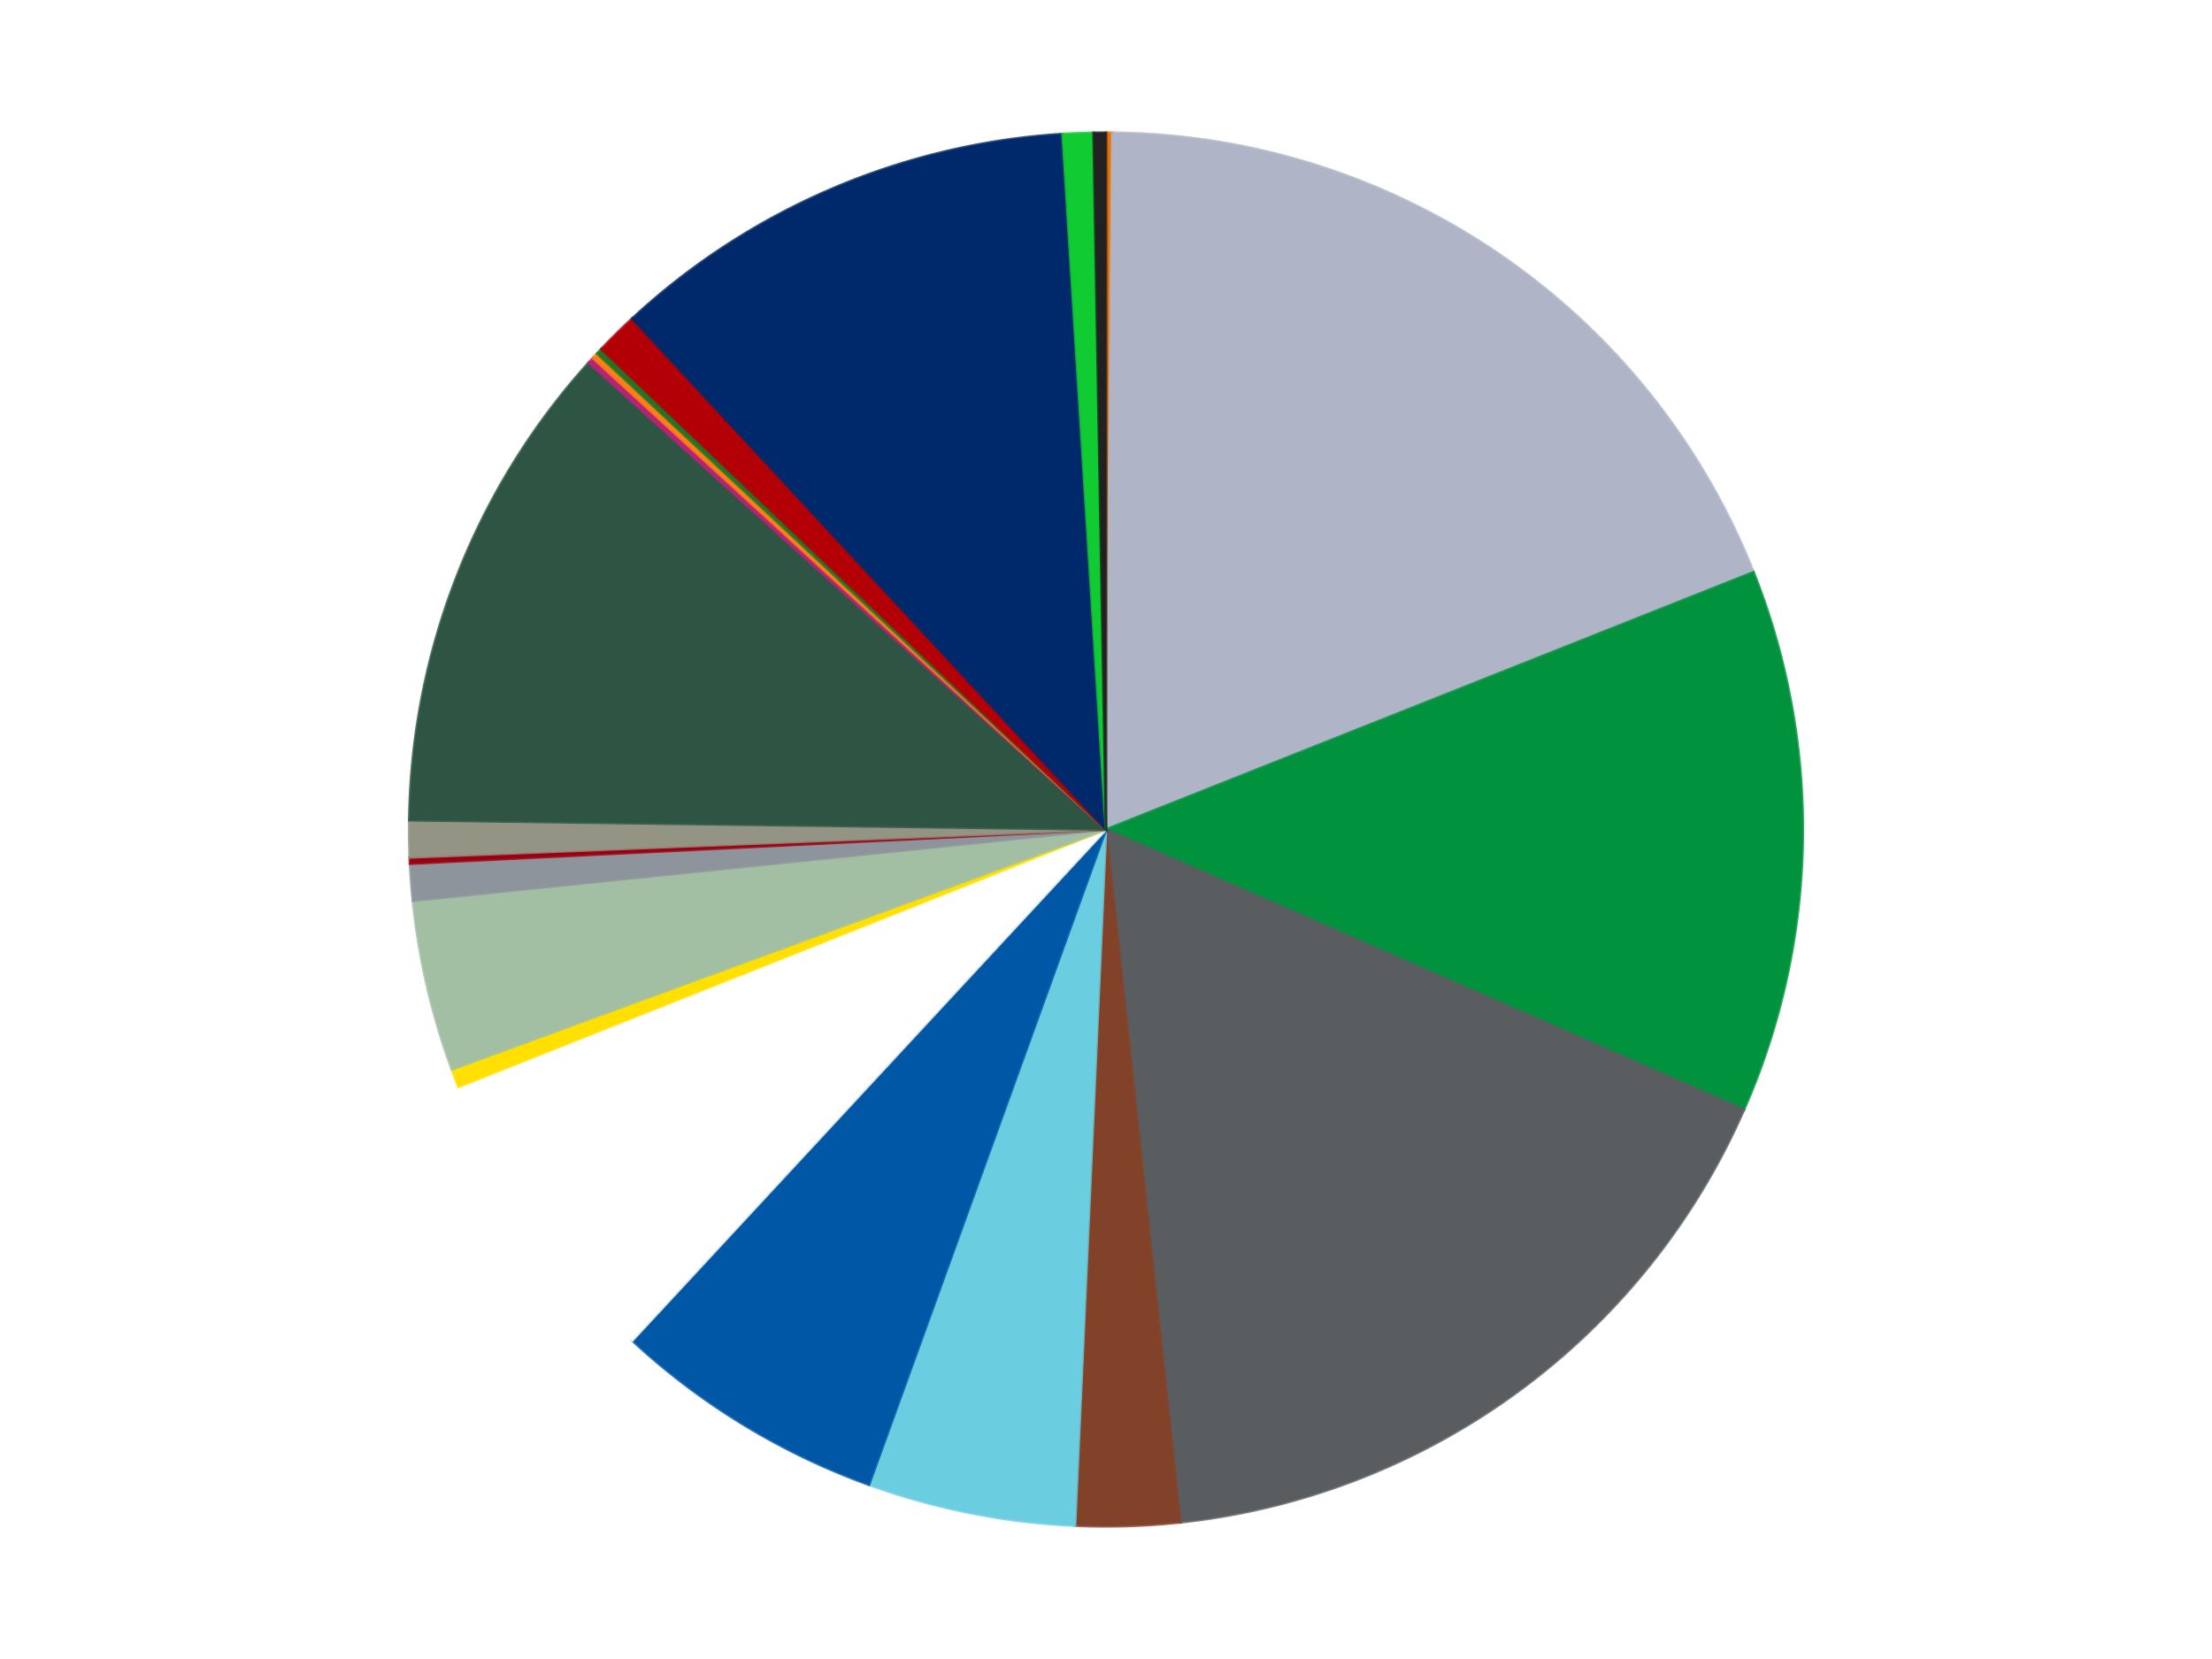
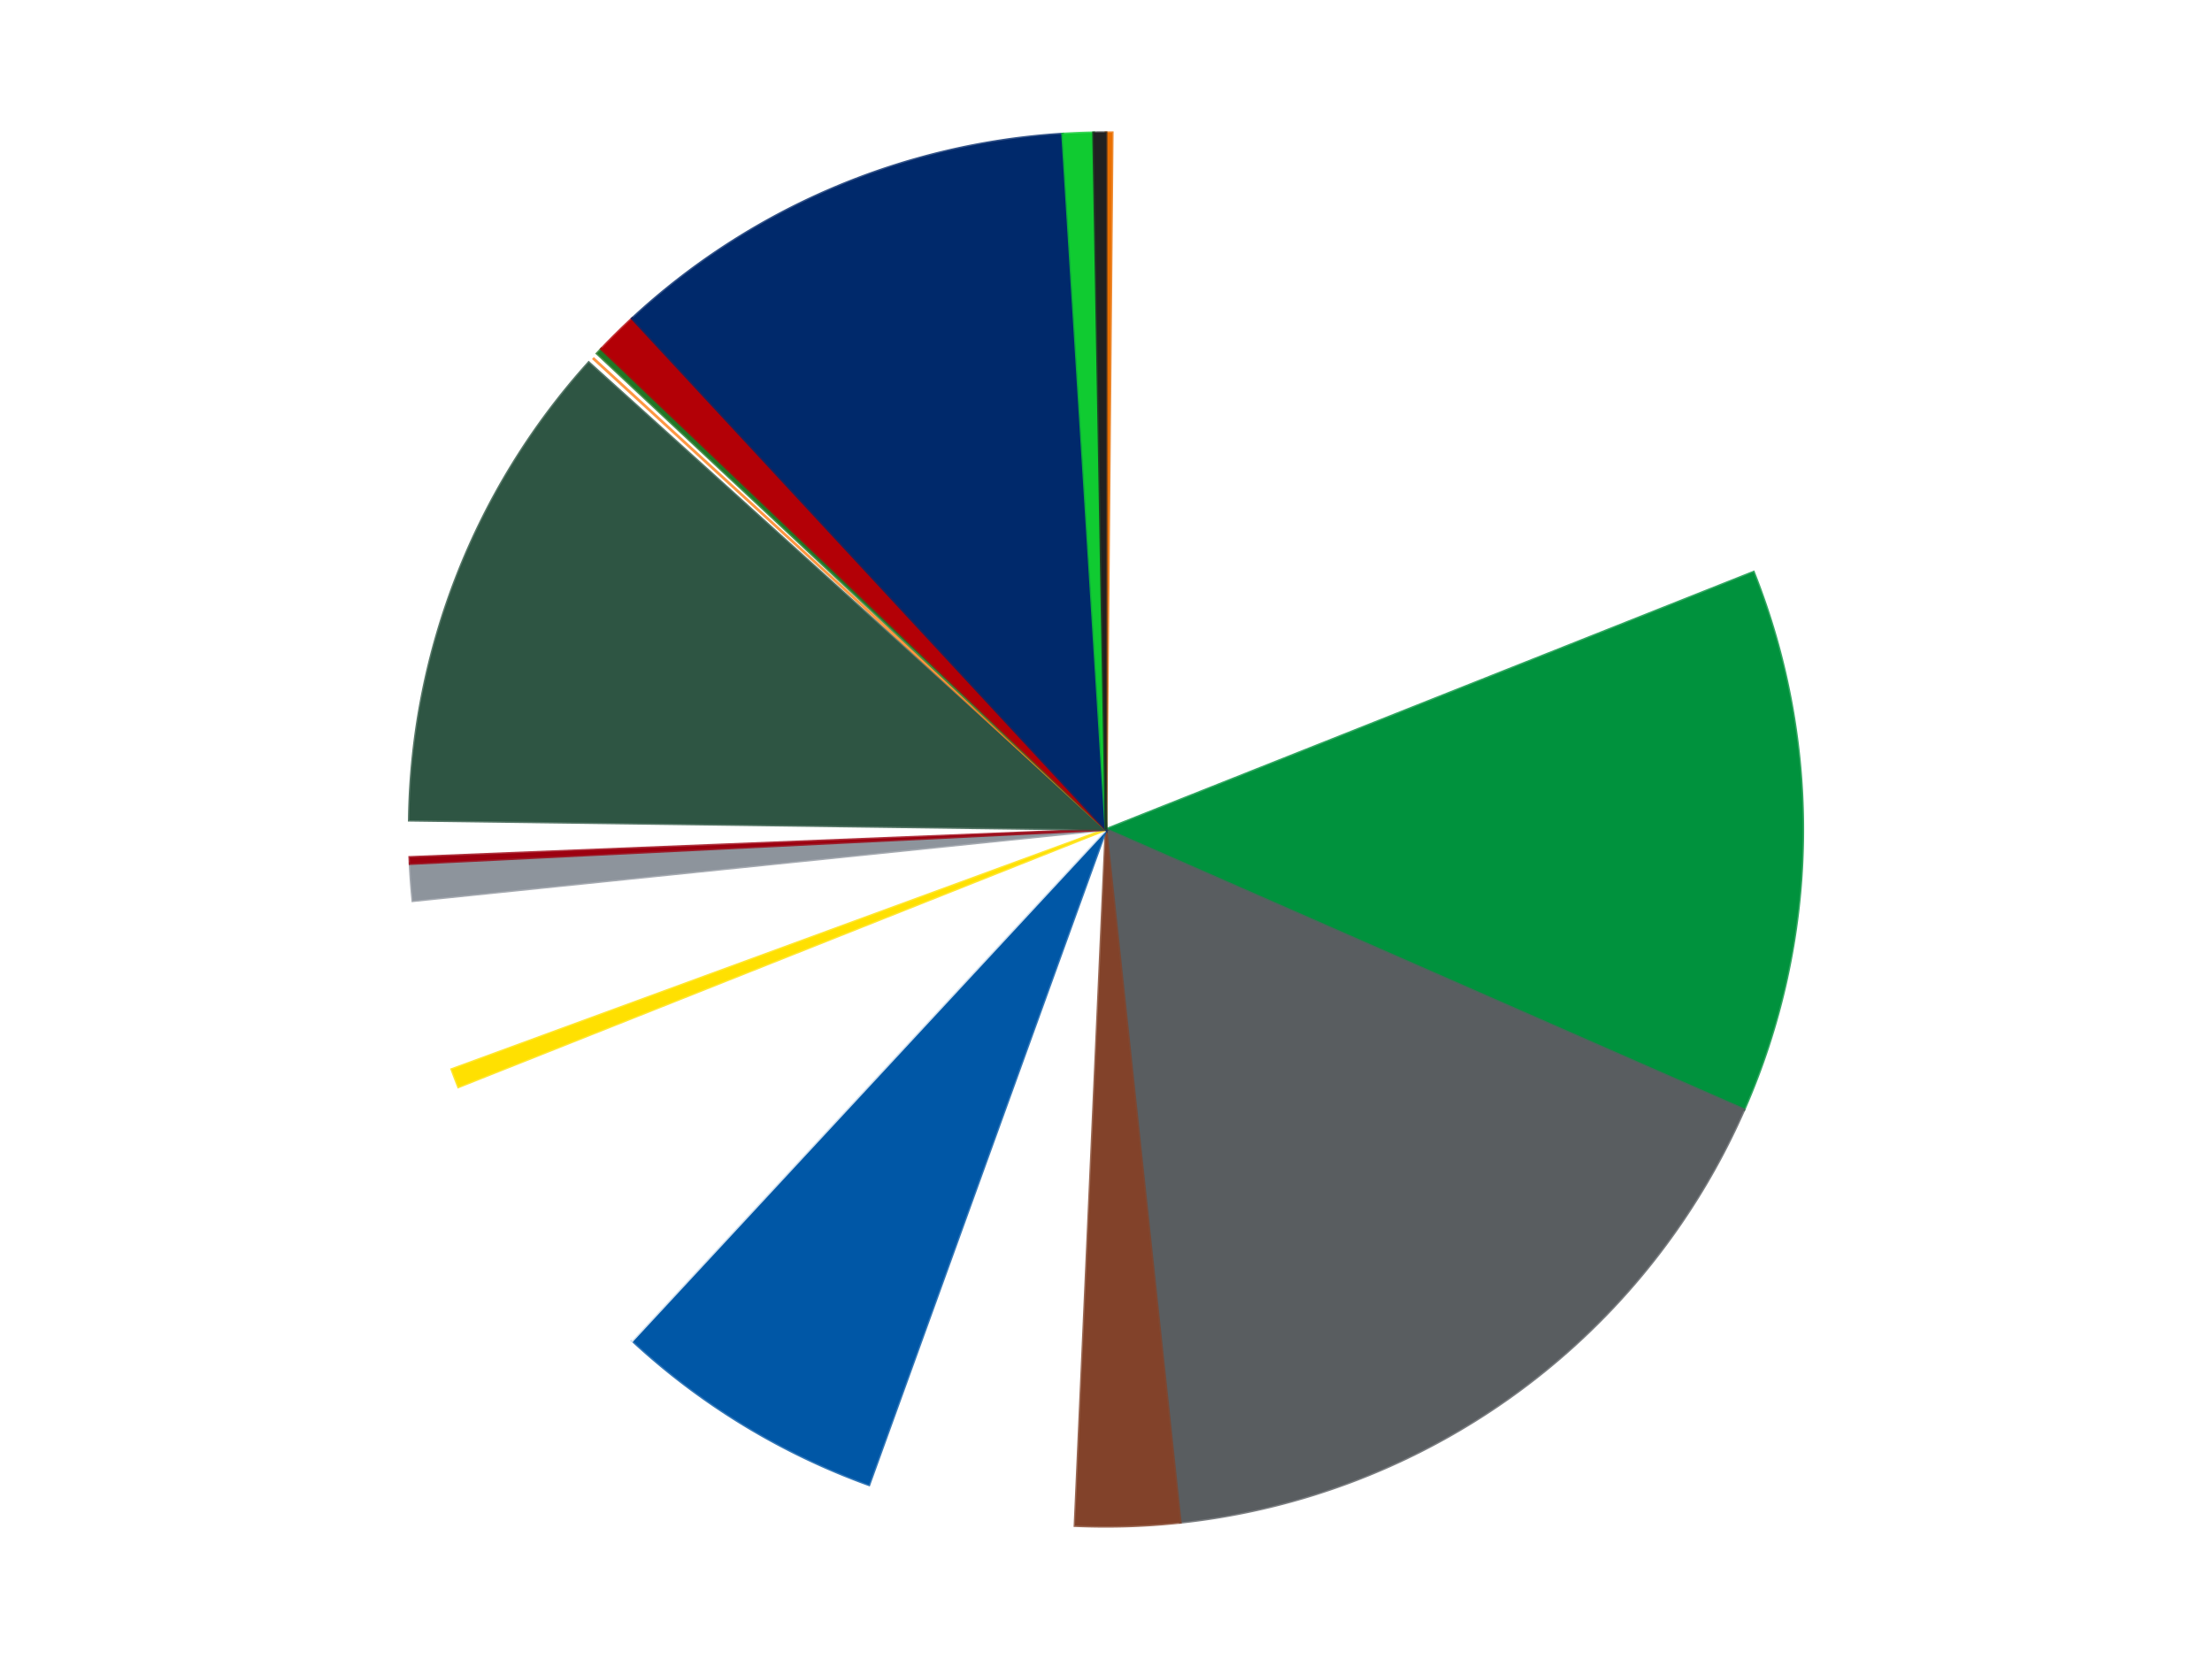
<svg xmlns="http://www.w3.org/2000/svg" xmlns:xlink="http://www.w3.org/1999/xlink" id="chart-1aa487de-3e52-4193-8bdb-cea69184171d" class="pygal-chart" viewBox="0 0 800 600">
  <defs>
    <style type="text/css">#chart-1aa487de-3e52-4193-8bdb-cea69184171d{-webkit-user-select:none;-webkit-font-smoothing:antialiased;font-family:Consolas,"Liberation Mono",Menlo,Courier,monospace}#chart-1aa487de-3e52-4193-8bdb-cea69184171d .title{font-family:Consolas,"Liberation Mono",Menlo,Courier,monospace;font-size:16px}#chart-1aa487de-3e52-4193-8bdb-cea69184171d .legends .legend text{font-family:Consolas,"Liberation Mono",Menlo,Courier,monospace;font-size:14px}#chart-1aa487de-3e52-4193-8bdb-cea69184171d .axis text{font-family:Consolas,"Liberation Mono",Menlo,Courier,monospace;font-size:10px}#chart-1aa487de-3e52-4193-8bdb-cea69184171d .axis text.major{font-family:Consolas,"Liberation Mono",Menlo,Courier,monospace;font-size:10px}#chart-1aa487de-3e52-4193-8bdb-cea69184171d .text-overlay text.value{font-family:Consolas,"Liberation Mono",Menlo,Courier,monospace;font-size:16px}#chart-1aa487de-3e52-4193-8bdb-cea69184171d .text-overlay text.label{font-family:Consolas,"Liberation Mono",Menlo,Courier,monospace;font-size:10px}#chart-1aa487de-3e52-4193-8bdb-cea69184171d .tooltip{font-family:Consolas,"Liberation Mono",Menlo,Courier,monospace;font-size:14px}#chart-1aa487de-3e52-4193-8bdb-cea69184171d text.no_data{font-family:Consolas,"Liberation Mono",Menlo,Courier,monospace;font-size:64px}
#chart-1aa487de-3e52-4193-8bdb-cea69184171d{background-color:transparent}#chart-1aa487de-3e52-4193-8bdb-cea69184171d path,#chart-1aa487de-3e52-4193-8bdb-cea69184171d line,#chart-1aa487de-3e52-4193-8bdb-cea69184171d rect,#chart-1aa487de-3e52-4193-8bdb-cea69184171d circle{-webkit-transition:150ms;-moz-transition:150ms;transition:150ms}#chart-1aa487de-3e52-4193-8bdb-cea69184171d .graph &gt; .background{fill:transparent}#chart-1aa487de-3e52-4193-8bdb-cea69184171d .plot &gt; .background{fill:transparent}#chart-1aa487de-3e52-4193-8bdb-cea69184171d .graph{fill:rgba(0,0,0,.87)}#chart-1aa487de-3e52-4193-8bdb-cea69184171d text.no_data{fill:rgba(0,0,0,1)}#chart-1aa487de-3e52-4193-8bdb-cea69184171d .title{fill:rgba(0,0,0,1)}#chart-1aa487de-3e52-4193-8bdb-cea69184171d .legends .legend text{fill:rgba(0,0,0,.87)}#chart-1aa487de-3e52-4193-8bdb-cea69184171d .legends .legend:hover text{fill:rgba(0,0,0,1)}#chart-1aa487de-3e52-4193-8bdb-cea69184171d .axis .line{stroke:rgba(0,0,0,1)}#chart-1aa487de-3e52-4193-8bdb-cea69184171d .axis .guide.line{stroke:rgba(0,0,0,.54)}#chart-1aa487de-3e52-4193-8bdb-cea69184171d .axis .major.line{stroke:rgba(0,0,0,.87)}#chart-1aa487de-3e52-4193-8bdb-cea69184171d .axis text.major{fill:rgba(0,0,0,1)}#chart-1aa487de-3e52-4193-8bdb-cea69184171d .axis.y .guides:hover .guide.line,#chart-1aa487de-3e52-4193-8bdb-cea69184171d .line-graph .axis.x .guides:hover .guide.line,#chart-1aa487de-3e52-4193-8bdb-cea69184171d .stackedline-graph .axis.x .guides:hover .guide.line,#chart-1aa487de-3e52-4193-8bdb-cea69184171d .xy-graph .axis.x .guides:hover .guide.line{stroke:rgba(0,0,0,1)}#chart-1aa487de-3e52-4193-8bdb-cea69184171d .axis .guides:hover text{fill:rgba(0,0,0,1)}#chart-1aa487de-3e52-4193-8bdb-cea69184171d .reactive{fill-opacity:1.0;stroke-opacity:.8;stroke-width:1}#chart-1aa487de-3e52-4193-8bdb-cea69184171d .ci{stroke:rgba(0,0,0,.87)}#chart-1aa487de-3e52-4193-8bdb-cea69184171d .reactive.active,#chart-1aa487de-3e52-4193-8bdb-cea69184171d .active .reactive{fill-opacity:0.6;stroke-opacity:.9;stroke-width:4}#chart-1aa487de-3e52-4193-8bdb-cea69184171d .ci .reactive.active{stroke-width:1.5}#chart-1aa487de-3e52-4193-8bdb-cea69184171d .series text{fill:rgba(0,0,0,1)}#chart-1aa487de-3e52-4193-8bdb-cea69184171d .tooltip rect{fill:transparent;stroke:rgba(0,0,0,1);-webkit-transition:opacity 150ms;-moz-transition:opacity 150ms;transition:opacity 150ms}#chart-1aa487de-3e52-4193-8bdb-cea69184171d .tooltip .label{fill:rgba(0,0,0,.87)}#chart-1aa487de-3e52-4193-8bdb-cea69184171d .tooltip .label{fill:rgba(0,0,0,.87)}#chart-1aa487de-3e52-4193-8bdb-cea69184171d .tooltip .legend{font-size:.8em;fill:rgba(0,0,0,.54)}#chart-1aa487de-3e52-4193-8bdb-cea69184171d .tooltip .x_label{font-size:.6em;fill:rgba(0,0,0,1)}#chart-1aa487de-3e52-4193-8bdb-cea69184171d .tooltip .xlink{font-size:.5em;text-decoration:underline}#chart-1aa487de-3e52-4193-8bdb-cea69184171d .tooltip .value{font-size:1.5em}#chart-1aa487de-3e52-4193-8bdb-cea69184171d .bound{font-size:.5em}#chart-1aa487de-3e52-4193-8bdb-cea69184171d .max-value{font-size:.75em;fill:rgba(0,0,0,.54)}#chart-1aa487de-3e52-4193-8bdb-cea69184171d .map-element{fill:transparent;stroke:rgba(0,0,0,.54) !important}#chart-1aa487de-3e52-4193-8bdb-cea69184171d .map-element .reactive{fill-opacity:inherit;stroke-opacity:inherit}#chart-1aa487de-3e52-4193-8bdb-cea69184171d .color-0,#chart-1aa487de-3e52-4193-8bdb-cea69184171d .color-0 a:visited{stroke:#f44336;fill:#f44336}#chart-1aa487de-3e52-4193-8bdb-cea69184171d .color-1,#chart-1aa487de-3e52-4193-8bdb-cea69184171d .color-1 a:visited{stroke:#3f51b5;fill:#3f51b5}#chart-1aa487de-3e52-4193-8bdb-cea69184171d .color-2,#chart-1aa487de-3e52-4193-8bdb-cea69184171d .color-2 a:visited{stroke:#009688;fill:#009688}#chart-1aa487de-3e52-4193-8bdb-cea69184171d .color-3,#chart-1aa487de-3e52-4193-8bdb-cea69184171d .color-3 a:visited{stroke:#ffc107;fill:#ffc107}#chart-1aa487de-3e52-4193-8bdb-cea69184171d .color-4,#chart-1aa487de-3e52-4193-8bdb-cea69184171d .color-4 a:visited{stroke:#ff5722;fill:#ff5722}#chart-1aa487de-3e52-4193-8bdb-cea69184171d .color-5,#chart-1aa487de-3e52-4193-8bdb-cea69184171d .color-5 a:visited{stroke:#9c27b0;fill:#9c27b0}#chart-1aa487de-3e52-4193-8bdb-cea69184171d .color-6,#chart-1aa487de-3e52-4193-8bdb-cea69184171d .color-6 a:visited{stroke:#03a9f4;fill:#03a9f4}#chart-1aa487de-3e52-4193-8bdb-cea69184171d .color-7,#chart-1aa487de-3e52-4193-8bdb-cea69184171d .color-7 a:visited{stroke:#8bc34a;fill:#8bc34a}#chart-1aa487de-3e52-4193-8bdb-cea69184171d .color-8,#chart-1aa487de-3e52-4193-8bdb-cea69184171d .color-8 a:visited{stroke:#ff9800;fill:#ff9800}#chart-1aa487de-3e52-4193-8bdb-cea69184171d .color-9,#chart-1aa487de-3e52-4193-8bdb-cea69184171d .color-9 a:visited{stroke:#e91e63;fill:#e91e63}#chart-1aa487de-3e52-4193-8bdb-cea69184171d .color-10,#chart-1aa487de-3e52-4193-8bdb-cea69184171d .color-10 a:visited{stroke:#2196f3;fill:#2196f3}#chart-1aa487de-3e52-4193-8bdb-cea69184171d .color-11,#chart-1aa487de-3e52-4193-8bdb-cea69184171d .color-11 a:visited{stroke:#4caf50;fill:#4caf50}#chart-1aa487de-3e52-4193-8bdb-cea69184171d .color-12,#chart-1aa487de-3e52-4193-8bdb-cea69184171d .color-12 a:visited{stroke:#ffeb3b;fill:#ffeb3b}#chart-1aa487de-3e52-4193-8bdb-cea69184171d .color-13,#chart-1aa487de-3e52-4193-8bdb-cea69184171d .color-13 a:visited{stroke:#673ab7;fill:#673ab7}#chart-1aa487de-3e52-4193-8bdb-cea69184171d .color-14,#chart-1aa487de-3e52-4193-8bdb-cea69184171d .color-14 a:visited{stroke:#00bcd4;fill:#00bcd4}#chart-1aa487de-3e52-4193-8bdb-cea69184171d .color-15,#chart-1aa487de-3e52-4193-8bdb-cea69184171d .color-15 a:visited{stroke:#cddc39;fill:#cddc39}#chart-1aa487de-3e52-4193-8bdb-cea69184171d .color-16,#chart-1aa487de-3e52-4193-8bdb-cea69184171d .color-16 a:visited{stroke:#9e9e9e;fill:#9e9e9e}#chart-1aa487de-3e52-4193-8bdb-cea69184171d .color-17,#chart-1aa487de-3e52-4193-8bdb-cea69184171d .color-17 a:visited{stroke:#607d8b;fill:#607d8b}#chart-1aa487de-3e52-4193-8bdb-cea69184171d .color-18,#chart-1aa487de-3e52-4193-8bdb-cea69184171d .color-18 a:visited{stroke:#7b0f07;fill:#7b0f07}#chart-1aa487de-3e52-4193-8bdb-cea69184171d .color-19,#chart-1aa487de-3e52-4193-8bdb-cea69184171d .color-19 a:visited{stroke:#141938;fill:#141938}#chart-1aa487de-3e52-4193-8bdb-cea69184171d .color-20,#chart-1aa487de-3e52-4193-8bdb-cea69184171d .color-20 a:visited{stroke:#000000;fill:#000000}#chart-1aa487de-3e52-4193-8bdb-cea69184171d .text-overlay .color-0 text{fill:black}#chart-1aa487de-3e52-4193-8bdb-cea69184171d .text-overlay .color-1 text{fill:black}#chart-1aa487de-3e52-4193-8bdb-cea69184171d .text-overlay .color-2 text{fill:black}#chart-1aa487de-3e52-4193-8bdb-cea69184171d .text-overlay .color-3 text{fill:black}#chart-1aa487de-3e52-4193-8bdb-cea69184171d .text-overlay .color-4 text{fill:black}#chart-1aa487de-3e52-4193-8bdb-cea69184171d .text-overlay .color-5 text{fill:black}#chart-1aa487de-3e52-4193-8bdb-cea69184171d .text-overlay .color-6 text{fill:black}#chart-1aa487de-3e52-4193-8bdb-cea69184171d .text-overlay .color-7 text{fill:black}#chart-1aa487de-3e52-4193-8bdb-cea69184171d .text-overlay .color-8 text{fill:black}#chart-1aa487de-3e52-4193-8bdb-cea69184171d .text-overlay .color-9 text{fill:black}#chart-1aa487de-3e52-4193-8bdb-cea69184171d .text-overlay .color-10 text{fill:black}#chart-1aa487de-3e52-4193-8bdb-cea69184171d .text-overlay .color-11 text{fill:black}#chart-1aa487de-3e52-4193-8bdb-cea69184171d .text-overlay .color-12 text{fill:black}#chart-1aa487de-3e52-4193-8bdb-cea69184171d .text-overlay .color-13 text{fill:black}#chart-1aa487de-3e52-4193-8bdb-cea69184171d .text-overlay .color-14 text{fill:black}#chart-1aa487de-3e52-4193-8bdb-cea69184171d .text-overlay .color-15 text{fill:black}#chart-1aa487de-3e52-4193-8bdb-cea69184171d .text-overlay .color-16 text{fill:black}#chart-1aa487de-3e52-4193-8bdb-cea69184171d .text-overlay .color-17 text{fill:black}#chart-1aa487de-3e52-4193-8bdb-cea69184171d .text-overlay .color-18 text{fill:black}#chart-1aa487de-3e52-4193-8bdb-cea69184171d .text-overlay .color-19 text{fill:white}#chart-1aa487de-3e52-4193-8bdb-cea69184171d .text-overlay .color-20 text{fill:white}
#chart-1aa487de-3e52-4193-8bdb-cea69184171d text.no_data{text-anchor:middle}#chart-1aa487de-3e52-4193-8bdb-cea69184171d .guide.line{fill:none}#chart-1aa487de-3e52-4193-8bdb-cea69184171d .centered{text-anchor:middle}#chart-1aa487de-3e52-4193-8bdb-cea69184171d .title{text-anchor:middle}#chart-1aa487de-3e52-4193-8bdb-cea69184171d .legends .legend text{fill-opacity:1}#chart-1aa487de-3e52-4193-8bdb-cea69184171d .axis.x text{text-anchor:middle}#chart-1aa487de-3e52-4193-8bdb-cea69184171d .axis.x:not(.web) text[transform]{text-anchor:start}#chart-1aa487de-3e52-4193-8bdb-cea69184171d .axis.x:not(.web) text[transform].backwards{text-anchor:end}#chart-1aa487de-3e52-4193-8bdb-cea69184171d .axis.y text{text-anchor:end}#chart-1aa487de-3e52-4193-8bdb-cea69184171d .axis.y text[transform].backwards{text-anchor:start}#chart-1aa487de-3e52-4193-8bdb-cea69184171d .axis.y2 text{text-anchor:start}#chart-1aa487de-3e52-4193-8bdb-cea69184171d .axis.y2 text[transform].backwards{text-anchor:end}#chart-1aa487de-3e52-4193-8bdb-cea69184171d .axis .guide.line{stroke-dasharray:4,4;stroke:black}#chart-1aa487de-3e52-4193-8bdb-cea69184171d .axis .major.guide.line{stroke-dasharray:6,6;stroke:black}#chart-1aa487de-3e52-4193-8bdb-cea69184171d .horizontal .axis.y .guide.line,#chart-1aa487de-3e52-4193-8bdb-cea69184171d .horizontal .axis.y2 .guide.line,#chart-1aa487de-3e52-4193-8bdb-cea69184171d .vertical .axis.x .guide.line{opacity:0}#chart-1aa487de-3e52-4193-8bdb-cea69184171d .horizontal .axis.always_show .guide.line,#chart-1aa487de-3e52-4193-8bdb-cea69184171d .vertical .axis.always_show .guide.line{opacity:1 !important}#chart-1aa487de-3e52-4193-8bdb-cea69184171d .axis.y .guides:hover .guide.line,#chart-1aa487de-3e52-4193-8bdb-cea69184171d .axis.y2 .guides:hover .guide.line,#chart-1aa487de-3e52-4193-8bdb-cea69184171d .axis.x .guides:hover .guide.line{opacity:1}#chart-1aa487de-3e52-4193-8bdb-cea69184171d .axis .guides:hover text{opacity:1}#chart-1aa487de-3e52-4193-8bdb-cea69184171d .nofill{fill:none}#chart-1aa487de-3e52-4193-8bdb-cea69184171d .subtle-fill{fill-opacity:.2}#chart-1aa487de-3e52-4193-8bdb-cea69184171d .dot{stroke-width:1px;fill-opacity:1;stroke-opacity:1}#chart-1aa487de-3e52-4193-8bdb-cea69184171d .dot.active{stroke-width:5px}#chart-1aa487de-3e52-4193-8bdb-cea69184171d .dot.negative{fill:transparent}#chart-1aa487de-3e52-4193-8bdb-cea69184171d text,#chart-1aa487de-3e52-4193-8bdb-cea69184171d tspan{stroke:none !important}#chart-1aa487de-3e52-4193-8bdb-cea69184171d .series text.active{opacity:1}#chart-1aa487de-3e52-4193-8bdb-cea69184171d .tooltip rect{fill-opacity:.95;stroke-width:.5}#chart-1aa487de-3e52-4193-8bdb-cea69184171d .tooltip text{fill-opacity:1}#chart-1aa487de-3e52-4193-8bdb-cea69184171d .showable{visibility:hidden}#chart-1aa487de-3e52-4193-8bdb-cea69184171d .showable.shown{visibility:visible}#chart-1aa487de-3e52-4193-8bdb-cea69184171d .gauge-background{fill:rgba(229,229,229,1);stroke:none}#chart-1aa487de-3e52-4193-8bdb-cea69184171d .bg-lines{stroke:transparent;stroke-width:2px}</style>
    <script type="text/javascript">window.pygal = window.pygal || {};window.pygal.config = window.pygal.config || {};window.pygal.config['1aa487de-3e52-4193-8bdb-cea69184171d'] = {"allow_interruptions": false, "box_mode": "extremes", "classes": ["pygal-chart"], "css": ["file://style.css", "file://graph.css"], "defs": [], "disable_xml_declaration": false, "dots_size": 2.5, "dynamic_print_values": false, "explicit_size": false, "fill": false, "force_uri_protocol": "https", "formatter": null, "half_pie": false, "height": 600, "include_x_axis": false, "inner_radius": 0, "interpolate": null, "interpolation_parameters": {}, "interpolation_precision": 250, "inverse_y_axis": false, "js": ["//kozea.github.io/pygal.js/2.0.x/pygal-tooltips.min.js"], "legend_at_bottom": false, "legend_at_bottom_columns": null, "legend_box_size": 12, "logarithmic": false, "margin": 20, "margin_bottom": null, "margin_left": null, "margin_right": null, "margin_top": null, "max_scale": 16, "min_scale": 4, "missing_value_fill_truncation": "x", "no_data_text": "No data", "no_prefix": false, "order_min": null, "pretty_print": false, "print_labels": false, "print_values": false, "print_values_position": "center", "print_zeroes": true, "range": null, "rounded_bars": null, "secondary_range": null, "show_dots": true, "show_legend": false, "show_minor_x_labels": true, "show_minor_y_labels": true, "show_only_major_dots": false, "show_x_guides": false, "show_x_labels": true, "show_y_guides": true, "show_y_labels": true, "spacing": 10, "stack_from_top": false, "strict": false, "stroke": true, "stroke_style": null, "style": {"background": "transparent", "ci_colors": [], "colors": ["#F44336", "#3F51B5", "#009688", "#FFC107", "#FF5722", "#9C27B0", "#03A9F4", "#8BC34A", "#FF9800", "#E91E63", "#2196F3", "#4CAF50", "#FFEB3B", "#673AB7", "#00BCD4", "#CDDC39", "#9E9E9E", "#607D8B"], "dot_opacity": "1", "font_family": "Consolas, \"Liberation Mono\", Menlo, Courier, monospace", "foreground": "rgba(0, 0, 0, .87)", "foreground_strong": "rgba(0, 0, 0, 1)", "foreground_subtle": "rgba(0, 0, 0, .54)", "guide_stroke_color": "black", "guide_stroke_dasharray": "4,4", "label_font_family": "Consolas, \"Liberation Mono\", Menlo, Courier, monospace", "label_font_size": 10, "legend_font_family": "Consolas, \"Liberation Mono\", Menlo, Courier, monospace", "legend_font_size": 14, "major_guide_stroke_color": "black", "major_guide_stroke_dasharray": "6,6", "major_label_font_family": "Consolas, \"Liberation Mono\", Menlo, Courier, monospace", "major_label_font_size": 10, "no_data_font_family": "Consolas, \"Liberation Mono\", Menlo, Courier, monospace", "no_data_font_size": 64, "opacity": "1.0", "opacity_hover": "0.6", "plot_background": "transparent", "stroke_opacity": ".8", "stroke_opacity_hover": ".9", "stroke_width": "1", "stroke_width_hover": "4", "title_font_family": "Consolas, \"Liberation Mono\", Menlo, Courier, monospace", "title_font_size": 16, "tooltip_font_family": "Consolas, \"Liberation Mono\", Menlo, Courier, monospace", "tooltip_font_size": 14, "transition": "150ms", "value_background": "rgba(229, 229, 229, 1)", "value_colors": [], "value_font_family": "Consolas, \"Liberation Mono\", Menlo, Courier, monospace", "value_font_size": 16, "value_label_font_family": "Consolas, \"Liberation Mono\", Menlo, Courier, monospace", "value_label_font_size": 10}, "title": null, "tooltip_border_radius": 0, "tooltip_fancy_mode": true, "truncate_label": null, "truncate_legend": null, "width": 800, "x_label_rotation": 0, "x_labels": null, "x_labels_major": null, "x_labels_major_count": null, "x_labels_major_every": null, "x_title": null, "xrange": null, "y_label_rotation": 0, "y_labels": null, "y_labels_major": null, "y_labels_major_count": null, "y_labels_major_every": null, "y_title": null, "zero": 0, "legends": ["Trans-Orange", "Light Bluish Gray", "Green", "Dark Bluish Gray", "Reddish Brown", "Medium Azure", "Blue", "White", "Yellow", "Sand Green", "Flat Silver", "Trans-Red", "Trans-Black", "Dark Green", "Magenta", "Orange", "Trans-Green", "Red", "Trans-Dark Blue", "Bright Green", "Black"]}</script>
    <script type="text/javascript" xlink:href="https://kozea.github.io/pygal.js/2.0.x/pygal-tooltips.min.js" />
  </defs>
  <title>Pygal</title>
  <g class="graph pie-graph vertical">
    <rect x="0" y="0" width="800" height="600" class="background" />
    <g transform="translate(20, 20)" class="plot">
      <rect x="0" y="0" width="760" height="560" class="background" />
      <g class="series serie-0 color-0">
        <g class="slices">
          <g class="slice" style="fill: #E96F01; stroke: #E96F01">
            <path d="M380 28 A252 252 0 0 1 382.243 28.01 L380 280 A0 0 0 0 0 380 280 z" class="slice reactive tooltip-trigger" />
            <desc class="value">1</desc>
            <desc class="x centered">380.5606789915067</desc>
            <desc class="y centered">154.00124747018927</desc>
          </g>
        </g>
      </g>
      <g class="series serie-1 color-1">
        <g class="slices">
          <g class="slice" style="fill: #AFB5C7; stroke: #AFB5C7">
-             <path d="M382.243 28.01 A252 252 0 0 1 614.188 186.941 L380 280 A0 0 0 0 0 380 280 z" class="slice reactive tooltip-trigger" />
            <desc class="value">133</desc>
            <desc class="x centered">451.22079232142926</desc>
            <desc class="y centered">176.05963853676548</desc>
          </g>
        </g>
      </g>
      <g class="series serie-2 color-2">
        <g class="slices">
          <g class="slice" style="fill: #00923D; stroke: #00923D">
            <path d="M614.188 186.941 A252 252 0 0 1 610.727 381.335 L380 280 A0 0 0 0 0 380 280 z" class="slice reactive tooltip-trigger" />
            <desc class="value">89</desc>
            <desc class="x centered">505.98004097099357</desc>
            <desc class="y centered">282.24260494665884</desc>
          </g>
        </g>
      </g>
      <g class="series serie-3 color-3">
        <g class="slices">
          <g class="slice" style="fill: #595D60; stroke: #595D60">
            <path d="M610.727 381.335 A252 252 0 0 1 406.862 530.564 L380 280 A0 0 0 0 0 380 280 z" class="slice reactive tooltip-trigger" />
            <desc class="value">118</desc>
            <desc class="x centered">454.42335200918205</desc>
            <desc class="y centered">381.67184799991287</desc>
          </g>
        </g>
      </g>
      <g class="series serie-4 color-4">
        <g class="slices">
          <g class="slice" style="fill: #82422A; stroke: #82422A">
            <path d="M406.862 530.564 A252 252 0 0 1 368.79 531.751 L380 280 A0 0 0 0 0 380 280 z" class="slice reactive tooltip-trigger" />
            <desc class="value">17</desc>
            <desc class="x centered">383.92413125239847</desc>
            <desc class="y centered">405.93887880203613</desc>
          </g>
        </g>
      </g>
      <g class="series serie-5 color-5">
        <g class="slices">
          <g class="slice" style="fill: #6ACEE0; stroke: #6ACEE0">
-             <path d="M368.79 531.751 A252 252 0 0 1 294.279 516.973 L380 280 A0 0 0 0 0 380 280 z" class="slice reactive tooltip-trigger" />
            <desc class="value">34</desc>
            <desc class="x centered">355.48736166466307</desc>
            <desc class="y centered">403.5925991386255</desc>
          </g>
        </g>
      </g>
      <g class="series serie-6 color-6">
        <g class="slices">
          <g class="slice" style="fill: #0057A6; stroke: #0057A6">
            <path d="M294.279 516.973 A252 252 0 0 1 208.675 464.802 L380 280 A0 0 0 0 0 380 280 z" class="slice reactive tooltip-trigger" />
            <desc class="value">45</desc>
            <desc class="x centered">314.4283102062824</desc>
            <desc class="y centered">387.59346400965285</desc>
          </g>
        </g>
      </g>
      <g class="series serie-7 color-7">
        <g class="slices">
          <g class="slice" style="fill: #FFFFFF; stroke: #FFFFFF">
            <path d="M208.675 464.802 A252 252 0 0 1 145.812 373.059 L380 280 A0 0 0 0 0 380 280 z" class="slice reactive tooltip-trigger" />
            <desc class="value">50</desc>
            <desc class="x centered">276.0596385367655</desc>
            <desc class="y centered">351.2207923214292</desc>
          </g>
        </g>
      </g>
      <g class="series serie-8 color-8">
        <g class="slices">
          <g class="slice" style="fill: #FFE001; stroke: #FFE001">
            <path d="M145.812 373.059 A252 252 0 0 1 143.411 366.774 L380 280 A0 0 0 0 0 380 280 z" class="slice reactive tooltip-trigger" />
            <desc class="value">3</desc>
            <desc class="x centered">262.2953485207767</desc>
            <desc class="y centered">324.9623733821357</desc>
          </g>
        </g>
      </g>
      <g class="series serie-9 color-9">
        <g class="slices">
          <g class="slice" style="fill: #A2BFA3; stroke: #A2BFA3">
-             <path d="M143.411 366.774 A252 252 0 0 1 129.319 305.746 L380 280 A0 0 0 0 0 380 280 z" class="slice reactive tooltip-trigger" />
            <desc class="value">28</desc>
            <desc class="x centered">257.23077338430505</desc>
            <desc class="y centered">308.3499029307711</desc>
          </g>
        </g>
      </g>
      <g class="series serie-10 color-10">
        <g class="slices">
          <g class="slice" style="fill: #8D949C; stroke: #8D949C">
            <path d="M129.319 305.746 A252 252 0 0 1 128.302 292.33 L380 280 A0 0 0 0 0 380 280 z" class="slice reactive tooltip-trigger" />
            <desc class="value">6</desc>
            <desc class="x centered">254.36034758871386</desc>
            <desc class="y centered">289.52248612344476</desc>
          </g>
        </g>
      </g>
      <g class="series serie-11 color-11">
        <g class="slices">
          <g class="slice" style="fill: #9C0010; stroke: #9C0010">
            <path d="M128.302 292.33 A252 252 0 0 1 128.202 290.09 L380 280 A0 0 0 0 0 380 280 z" class="slice reactive tooltip-trigger" />
            <desc class="value">1</desc>
            <desc class="x centered">254.12472664164716</desc>
            <desc class="y centered">285.60495824783305</desc>
          </g>
        </g>
      </g>
      <g class="series serie-12 color-12">
        <g class="slices">
          <g class="slice" style="fill: #939484; stroke: #939484">
-             <path d="M128.202 290.09 A252 252 0 0 1 128.022 276.636 L380 280 A0 0 0 0 0 380 280 z" class="slice reactive tooltip-trigger" />
            <desc class="value">6</desc>
            <desc class="x centered">254.01122708349624</desc>
            <desc class="y centered">281.6819925664651</desc>
          </g>
        </g>
      </g>
      <g class="series serie-13 color-13">
        <g class="slices">
          <g class="slice" style="fill: #2E5543; stroke: #2E5543">
            <path d="M128.022 276.636 A252 252 0 0 1 192.928 111.157 L380 280 A0 0 0 0 0 380 280 z" class="slice reactive tooltip-trigger" />
            <desc class="value">81</desc>
            <desc class="x centered">262.7001560320459</desc>
            <desc class="y centered">233.99188544296092</desc>
          </g>
        </g>
      </g>
      <g class="series serie-14 color-14">
        <g class="slices">
          <g class="slice" style="fill: #B72276; stroke: #B72276">
-             <path d="M192.928 111.157 A252 252 0 0 1 194.438 109.499 L380 280 A0 0 0 0 0 380 280 z" class="slice reactive tooltip-trigger" />
            <desc class="value">1</desc>
            <desc class="x centered">286.84045057544733</desc>
            <desc class="y centered">195.16310737058828</desc>
          </g>
        </g>
      </g>
      <g class="series serie-15 color-15">
        <g class="slices">
          <g class="slice" style="fill: #FF7E14; stroke: #FF7E14">
-             <path d="M194.438 109.499 A252 252 0 0 1 195.963 107.854 L380 280 A0 0 0 0 0 380 280 z" class="slice reactive tooltip-trigger" />
+             <path d="M194.438 109.499 L380 280 A0 0 0 0 0 380 280 z" class="slice reactive tooltip-trigger" />
            <desc class="value">1</desc>
            <desc class="x centered">287.5991524618036</desc>
            <desc class="y centered">194.33738636824705</desc>
          </g>
        </g>
      </g>
      <g class="series serie-16 color-16">
        <g class="slices">
          <g class="slice" style="fill: #217625; stroke: #217625">
            <path d="M195.963 107.854 A252 252 0 0 1 197.502 106.223 L380 280 A0 0 0 0 0 380 280 z" class="slice reactive tooltip-trigger" />
            <desc class="value">1</desc>
            <desc class="x centered">288.3651728708369</desc>
            <desc class="y centered">193.51845019307075</desc>
          </g>
        </g>
      </g>
      <g class="series serie-17 color-17">
        <g class="slices">
          <g class="slice" style="fill: #B30006; stroke: #B30006">
            <path d="M197.502 106.223 A252 252 0 0 1 208.675 95.198 L380 280 A0 0 0 0 0 380 280 z" class="slice reactive tooltip-trigger" />
            <desc class="value">7</desc>
            <desc class="x centered">291.50121770152606</desc>
            <desc class="y centered">190.3118428571123</desc>
          </g>
        </g>
      </g>
      <g class="series serie-18 color-18">
        <g class="slices">
          <g class="slice" style="fill: #00296B; stroke: #00296B">
            <path d="M208.675 95.198 A252 252 0 0 1 364.311 28.489 L380 280 A0 0 0 0 0 380 280 z" class="slice reactive tooltip-trigger" />
            <desc class="value">77</desc>
            <desc class="x centered">330.3610289942441</desc>
            <desc class="y centered">164.1899289461848</desc>
          </g>
        </g>
      </g>
      <g class="series serie-19 color-19">
        <g class="slices">
          <g class="slice" style="fill: #10CB31; stroke: #10CB31">
            <path d="M364.311 28.489 A252 252 0 0 1 375.515 28.04 L380 280 A0 0 0 0 0 380 280 z" class="slice reactive tooltip-trigger" />
            <desc class="value">5</desc>
            <desc class="x centered">374.95522122312343</desc>
            <desc class="y centered">154.1010317473079</desc>
          </g>
        </g>
      </g>
      <g class="series serie-20 color-20">
        <g class="slices">
          <g class="slice" style="fill: #212121; stroke: #212121">
            <path d="M375.515 28.04 A252 252 0 0 1 380 28 L380 280 A0 0 0 0 0 380 280 z" class="slice reactive tooltip-trigger" />
            <desc class="value">2</desc>
            <desc class="x centered">378.87865311905534</desc>
            <desc class="y centered">154.00498985605583</desc>
          </g>
        </g>
      </g>
    </g>
    <g class="titles" />
    <g transform="translate(20, 20)" class="plot overlay">
      <g class="series serie-0 color-0" />
      <g class="series serie-1 color-1" />
      <g class="series serie-2 color-2" />
      <g class="series serie-3 color-3" />
      <g class="series serie-4 color-4" />
      <g class="series serie-5 color-5" />
      <g class="series serie-6 color-6" />
      <g class="series serie-7 color-7" />
      <g class="series serie-8 color-8" />
      <g class="series serie-9 color-9" />
      <g class="series serie-10 color-10" />
      <g class="series serie-11 color-11" />
      <g class="series serie-12 color-12" />
      <g class="series serie-13 color-13" />
      <g class="series serie-14 color-14" />
      <g class="series serie-15 color-15" />
      <g class="series serie-16 color-16" />
      <g class="series serie-17 color-17" />
      <g class="series serie-18 color-18" />
      <g class="series serie-19 color-19" />
      <g class="series serie-20 color-20" />
    </g>
    <g transform="translate(20, 20)" class="plot text-overlay">
      <g class="series serie-0 color-0" />
      <g class="series serie-1 color-1" />
      <g class="series serie-2 color-2" />
      <g class="series serie-3 color-3" />
      <g class="series serie-4 color-4" />
      <g class="series serie-5 color-5" />
      <g class="series serie-6 color-6" />
      <g class="series serie-7 color-7" />
      <g class="series serie-8 color-8" />
      <g class="series serie-9 color-9" />
      <g class="series serie-10 color-10" />
      <g class="series serie-11 color-11" />
      <g class="series serie-12 color-12" />
      <g class="series serie-13 color-13" />
      <g class="series serie-14 color-14" />
      <g class="series serie-15 color-15" />
      <g class="series serie-16 color-16" />
      <g class="series serie-17 color-17" />
      <g class="series serie-18 color-18" />
      <g class="series serie-19 color-19" />
      <g class="series serie-20 color-20" />
    </g>
    <g transform="translate(20, 20)" class="plot tooltip-overlay">
      <g transform="translate(0 0)" style="opacity: 0" class="tooltip">
        <rect rx="0" ry="0" width="0" height="0" class="tooltip-box" />
        <g class="text" />
      </g>
    </g>
  </g>
</svg>